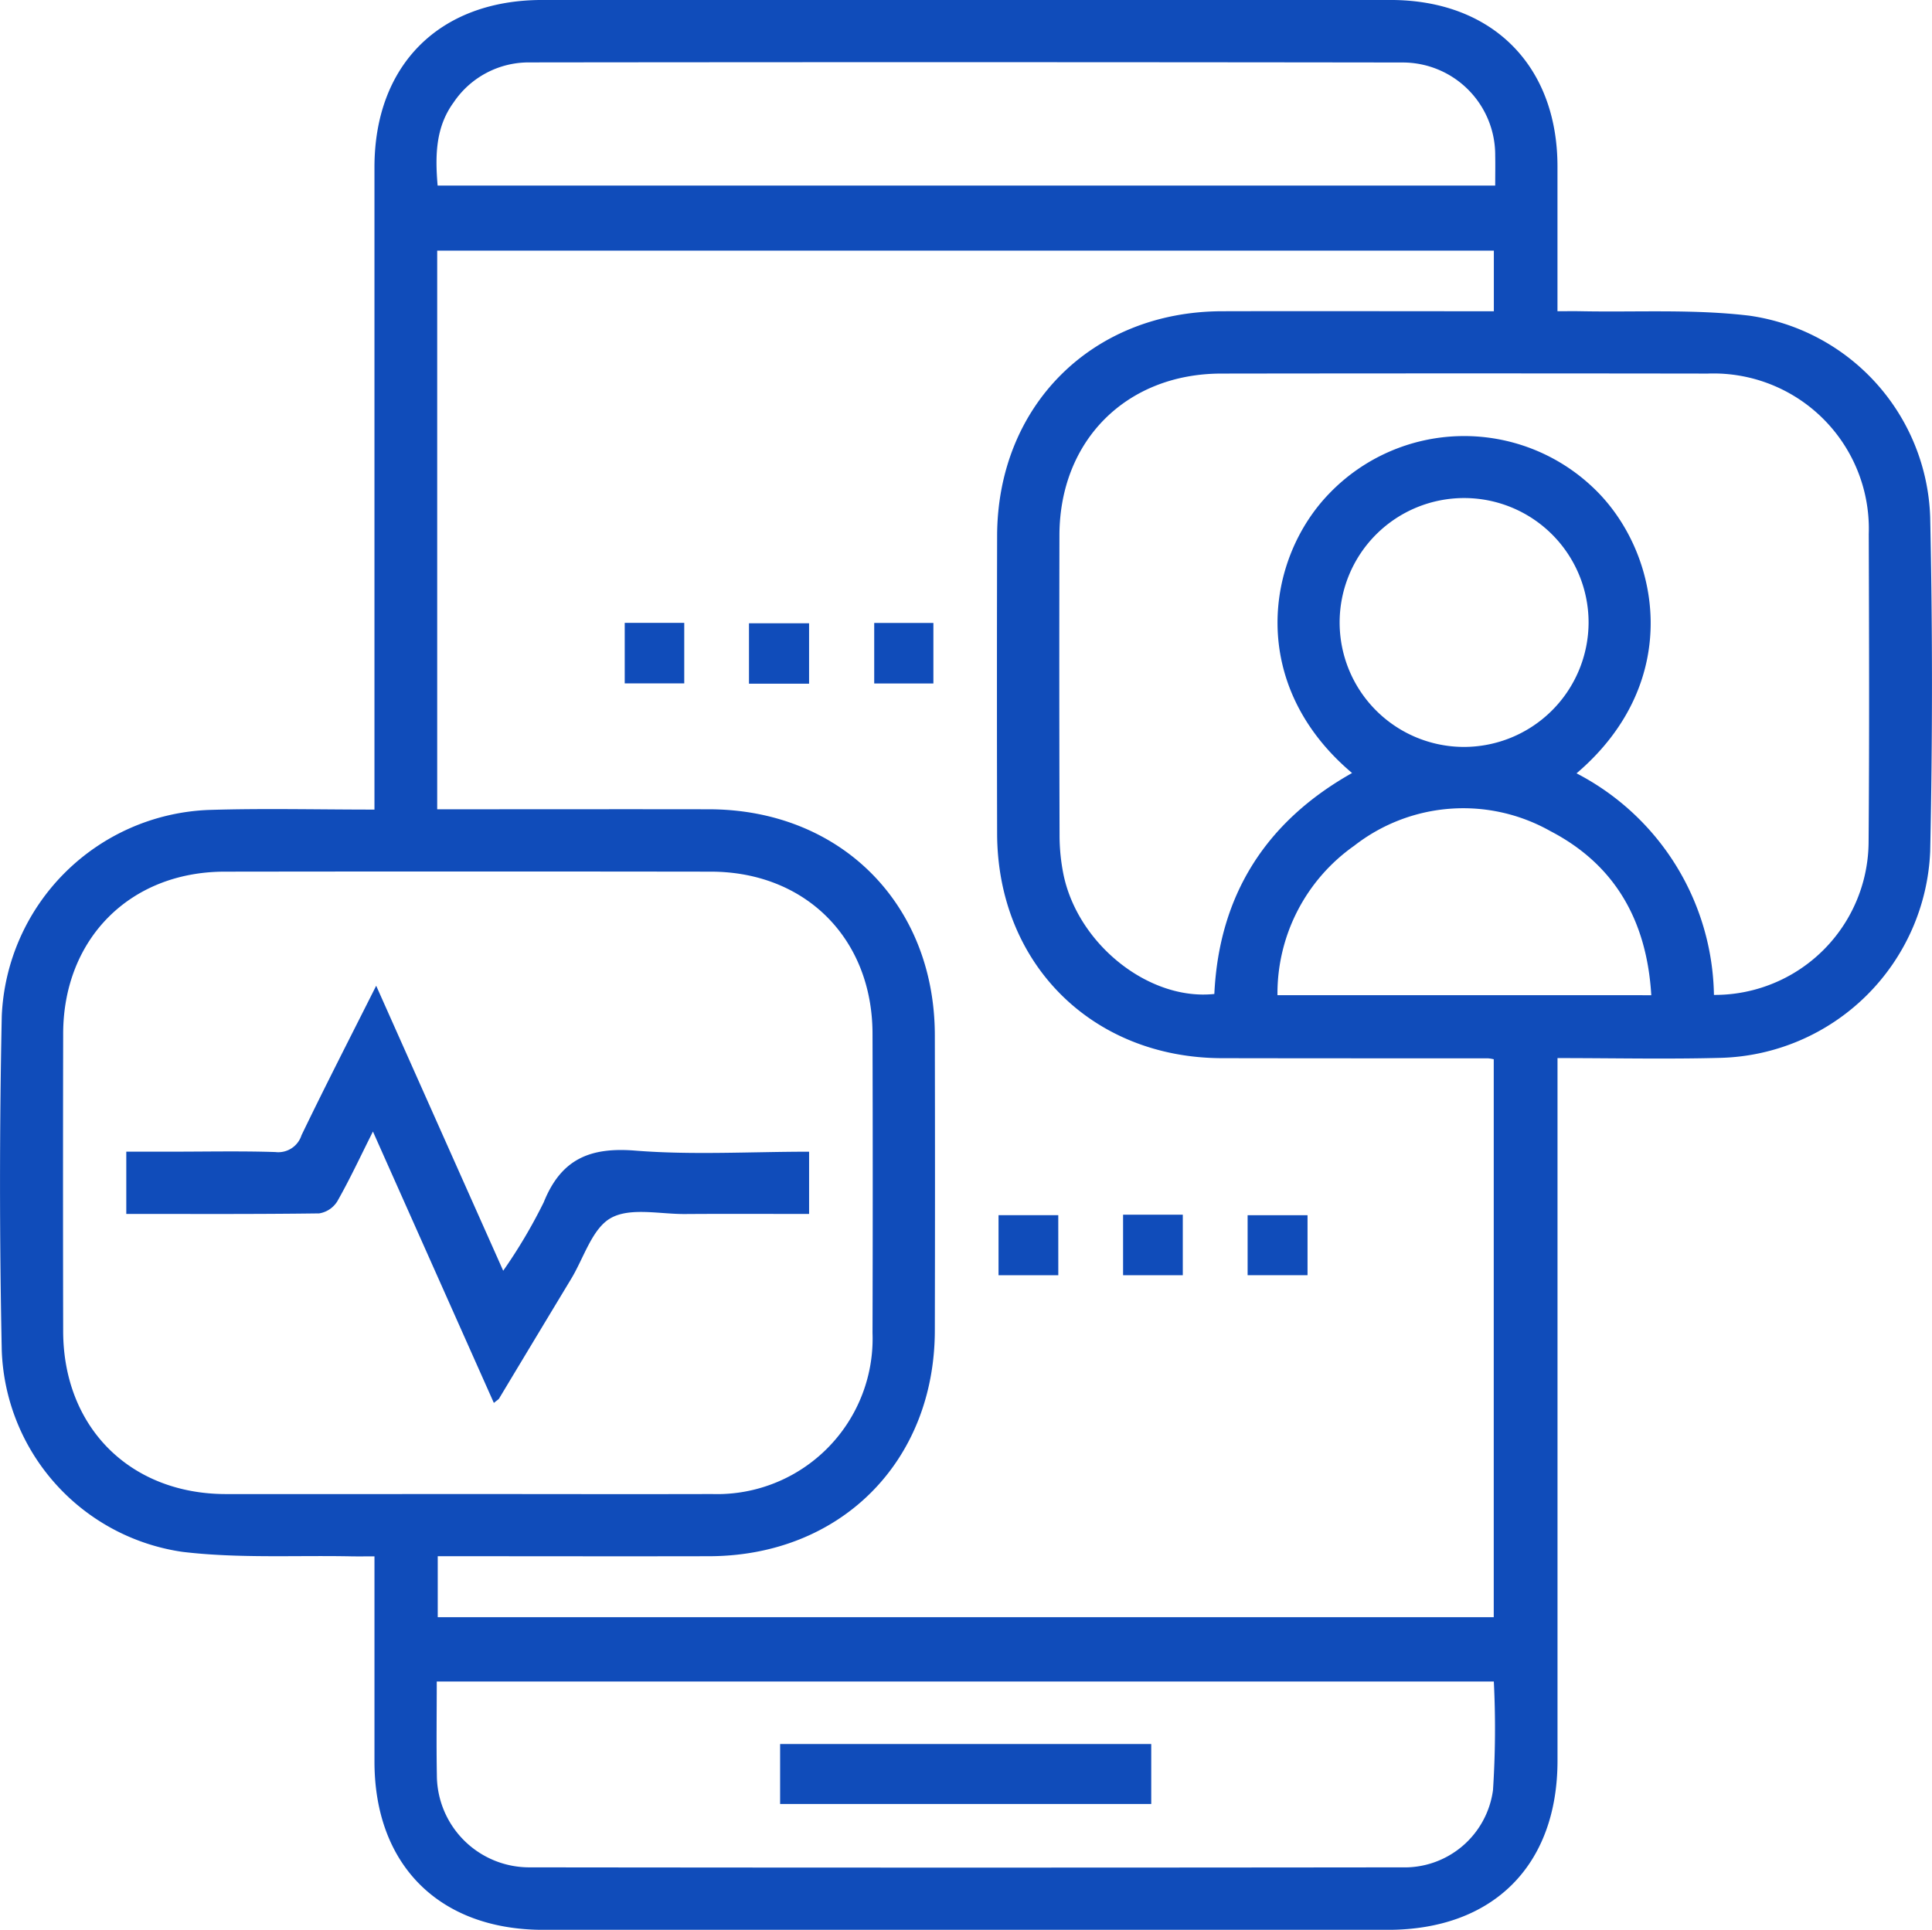
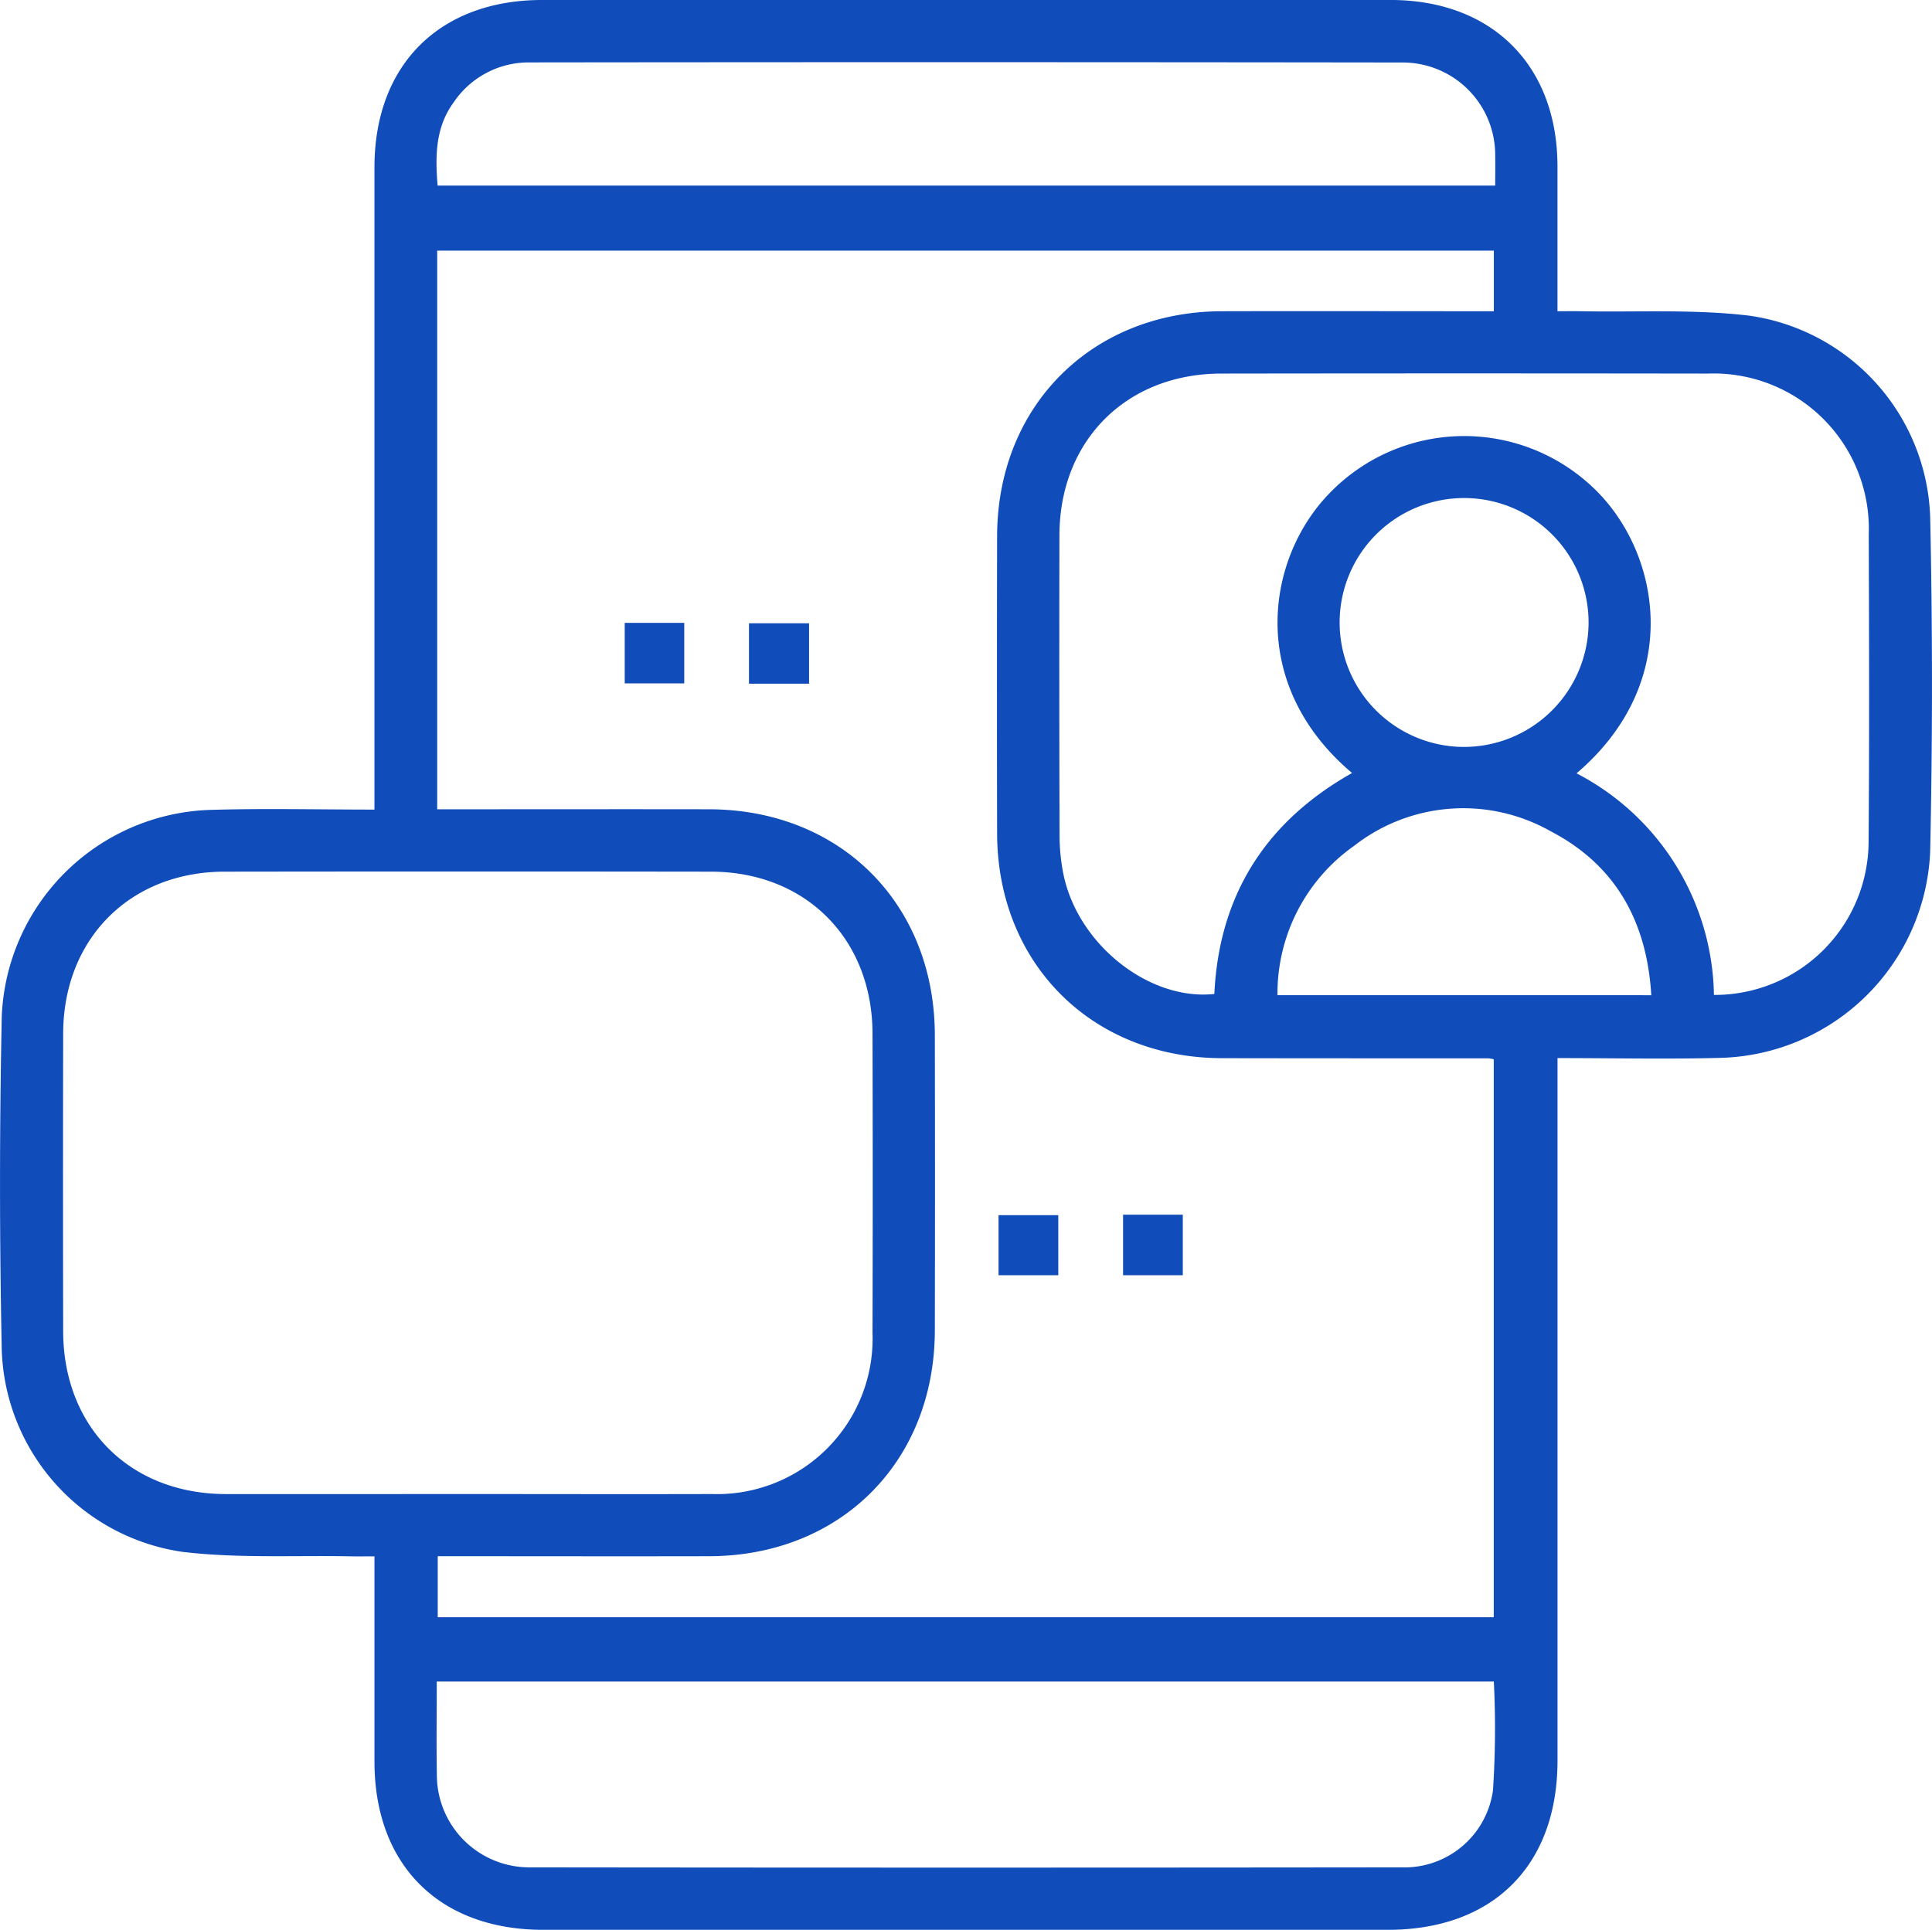
<svg xmlns="http://www.w3.org/2000/svg" width="150" height="149.865" viewBox="0 0 150 149.865">
  <g id="React_Native_App_Consulting" data-name="React Native App Consulting" transform="translate(-64.581 -64.746)">
    <path id="Path_17347" data-name="Path 17347" d="M93.654,127.617v-2q0-23.939,0-47.878c0-7.956,5.054-12.994,13.03-12.995q32.926,0,65.851,0c7.876,0,12.958,5.064,12.968,12.908,0,3.673,0,7.347,0,11.263.626,0,1.2-.01,1.781,0,4.373.087,8.789-.174,13.111.345A16.355,16.355,0,0,1,214.44,104.9q.277,12.982,0,25.975a16.739,16.739,0,0,1-16.2,16.02c-4.17.114-8.346.02-12.734.02v1.839q0,26.356,0,52.711c0,8.159-5.005,13.149-13.184,13.149q-32.775,0-65.549,0c-8.075,0-13.114-5.02-13.118-13.062,0-5.234,0-10.468,0-15.943-.628,0-1.206.01-1.784,0-4.373-.088-8.788.169-13.111-.347a16.387,16.387,0,0,1-14.042-15.634q-.27-12.983,0-25.975a16.737,16.737,0,0,1,16.057-16.008C84.991,127.512,89.218,127.617,93.654,127.617Zm4.871-.024H100.3c6.446,0,12.891-.011,19.337,0,10.189.021,17.5,7.33,17.524,17.523q.025,11.481,0,22.963c-.022,10.193-7.335,17.5-17.527,17.52-6.5.014-12.992,0-19.488,0H98.567v4.737h81.988v-43.33a3.222,3.222,0,0,0-.411-.07c-6.9-.005-13.8,0-20.7-.014-10.092-.028-17.423-7.357-17.447-17.449q-.027-11.557,0-23.114c.024-10.09,7.356-17.417,17.45-17.442,6.5-.017,12.992,0,19.488,0h1.628V84.208H98.525Zm2.459,53.177c6.293,0,12.586.017,18.879,0a12.077,12.077,0,0,0,12.46-12.505q.033-11.629,0-23.259c-.018-7.366-5.2-12.559-12.545-12.569q-18.879-.025-37.759,0c-7.344.01-12.52,5.212-12.534,12.578q-.024,11.554,0,23.108c.012,7.455,5.178,12.633,12.619,12.65C88.4,180.782,94.692,180.77,100.985,180.77Zm96.667-38.761a11.943,11.943,0,0,0,12.008-11.924c.063-7.956.037-15.912.012-23.869a12.061,12.061,0,0,0-12.506-12.459q-18.884-.027-37.767,0c-7.364.009-12.547,5.194-12.563,12.554q-.025,11.633.01,23.265a15.407,15.407,0,0,0,.317,3.143c1.154,5.413,6.667,9.76,11.7,9.216.364-7.666,3.982-13.379,10.693-17.158-8.138-6.871-6.712-16.641-1.741-21.737a14.524,14.524,0,0,1,20.4-.481c5.256,4.9,7.21,15.052-1.231,22.243A19.746,19.746,0,0,1,197.651,142.01ZM98.491,195.33c0,2.525-.036,4.888.008,7.25a7.178,7.178,0,0,0,7.241,7.181q33.84.04,67.679,0a6.927,6.927,0,0,0,7.077-5.991,73.224,73.224,0,0,0,.065-8.442Zm.066-116.173h82.111c0-.837.015-1.584,0-2.33a7.183,7.183,0,0,0-7.187-7.228q-33.888-.045-67.776-.006A7.028,7.028,0,0,0,99.8,72.7C98.4,74.617,98.359,76.811,98.558,79.157Zm94.229,62.875c-.345-5.791-2.822-10.139-7.83-12.742a13.762,13.762,0,0,0-15.238,1.138,14.034,14.034,0,0,0-5.955,11.6ZM187.918,113.1a9.664,9.664,0,1,0-9.717,9.651A9.684,9.684,0,0,0,187.918,113.1Z" fill="#104cba" />
    <path id="Path_17355" data-name="Path 17355" d="M184.966,184.8h4.621v4.7h-4.621Z" transform="translate(-71.881 -71.684)" fill="#104cba" />
    <path id="Path_17356" data-name="Path 17356" d="M208.909,184.879h4.665v4.691h-4.665Z" transform="translate(-86.177 -71.73)" fill="#104cba" />
-     <path id="Path_17357" data-name="Path 17357" d="M233.041,184.814h4.594v4.7h-4.594Z" transform="translate(-100.586 -71.691)" fill="#104cba" />
    <path id="Path_17358" data-name="Path 17358" d="M261.64,303.628H257v-4.665h4.638Z" transform="translate(-114.893 -139.849)" fill="#104cba" />
    <path id="Path_17359" data-name="Path 17359" d="M281,298.872h4.636v4.7H281Z" transform="translate(-129.223 -139.795)" fill="#104cba" />
-     <path id="Path_17360" data-name="Path 17360" d="M309.651,298.971v4.658H305v-4.658Z" transform="translate(-143.554 -139.854)" fill="#104cba" />
-     <path id="Path_17361" data-name="Path 17361" d="M88.917,272.455v-4.834h3.57c2.666,0,5.335-.058,8,.029a1.892,1.892,0,0,0,2.032-1.3c1.832-3.8,3.755-7.546,5.8-11.614l9.861,22.132a40.467,40.467,0,0,0,3.15-5.322c1.346-3.348,3.583-4.287,7.093-4.007,4.443.354,8.935.085,13.507.085v4.834c-3.227,0-6.43-.016-9.634.006-1.952.014-4.249-.532-5.756.31-1.451.811-2.091,3.081-3.078,4.716q-2.805,4.647-5.6,9.3c-.047.079-.145.126-.407.343l-9.388-21.074c-.978,1.946-1.8,3.717-2.763,5.411a2.031,2.031,0,0,1-1.415.945C98.952,272.482,94.022,272.455,88.917,272.455Z" transform="translate(-14.531 -113.439)" fill="#104cba" />
-     <path id="Path_17362" data-name="Path 17362" d="M214.909,405.551v-4.657h28.814v4.657Z" transform="translate(-89.76 -200.711)" fill="#104cba" />
  </g>
</svg>